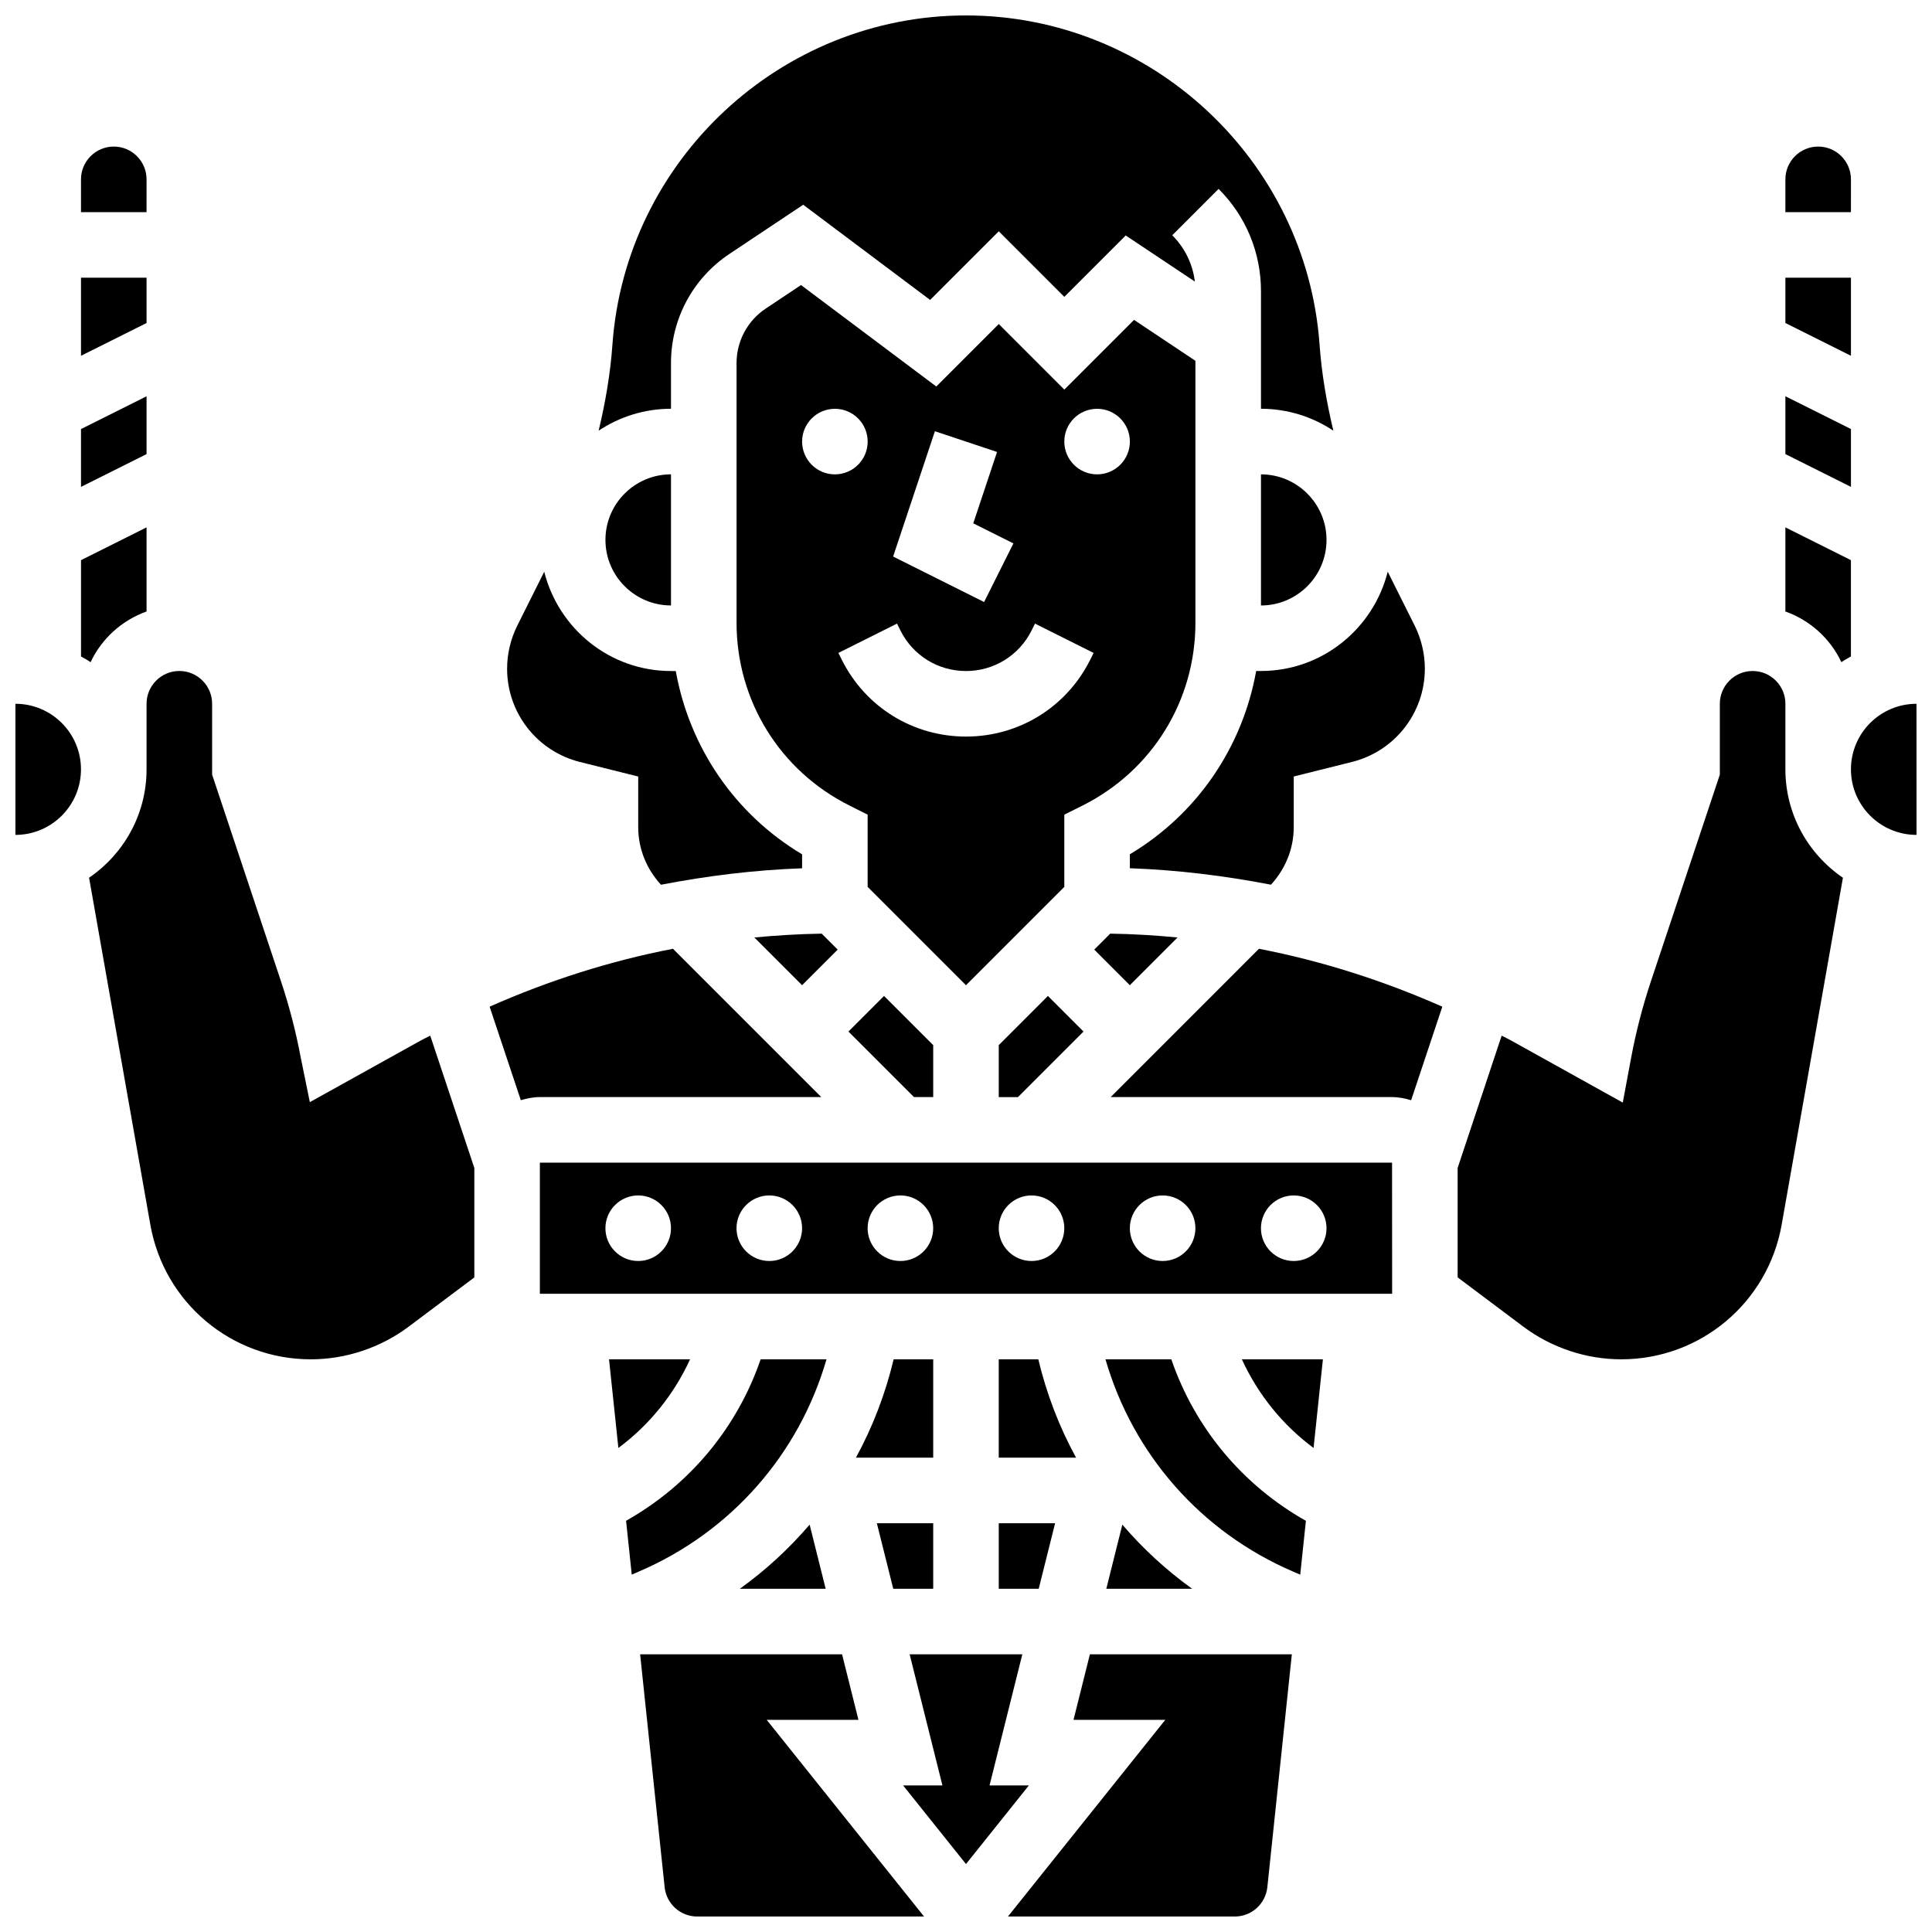
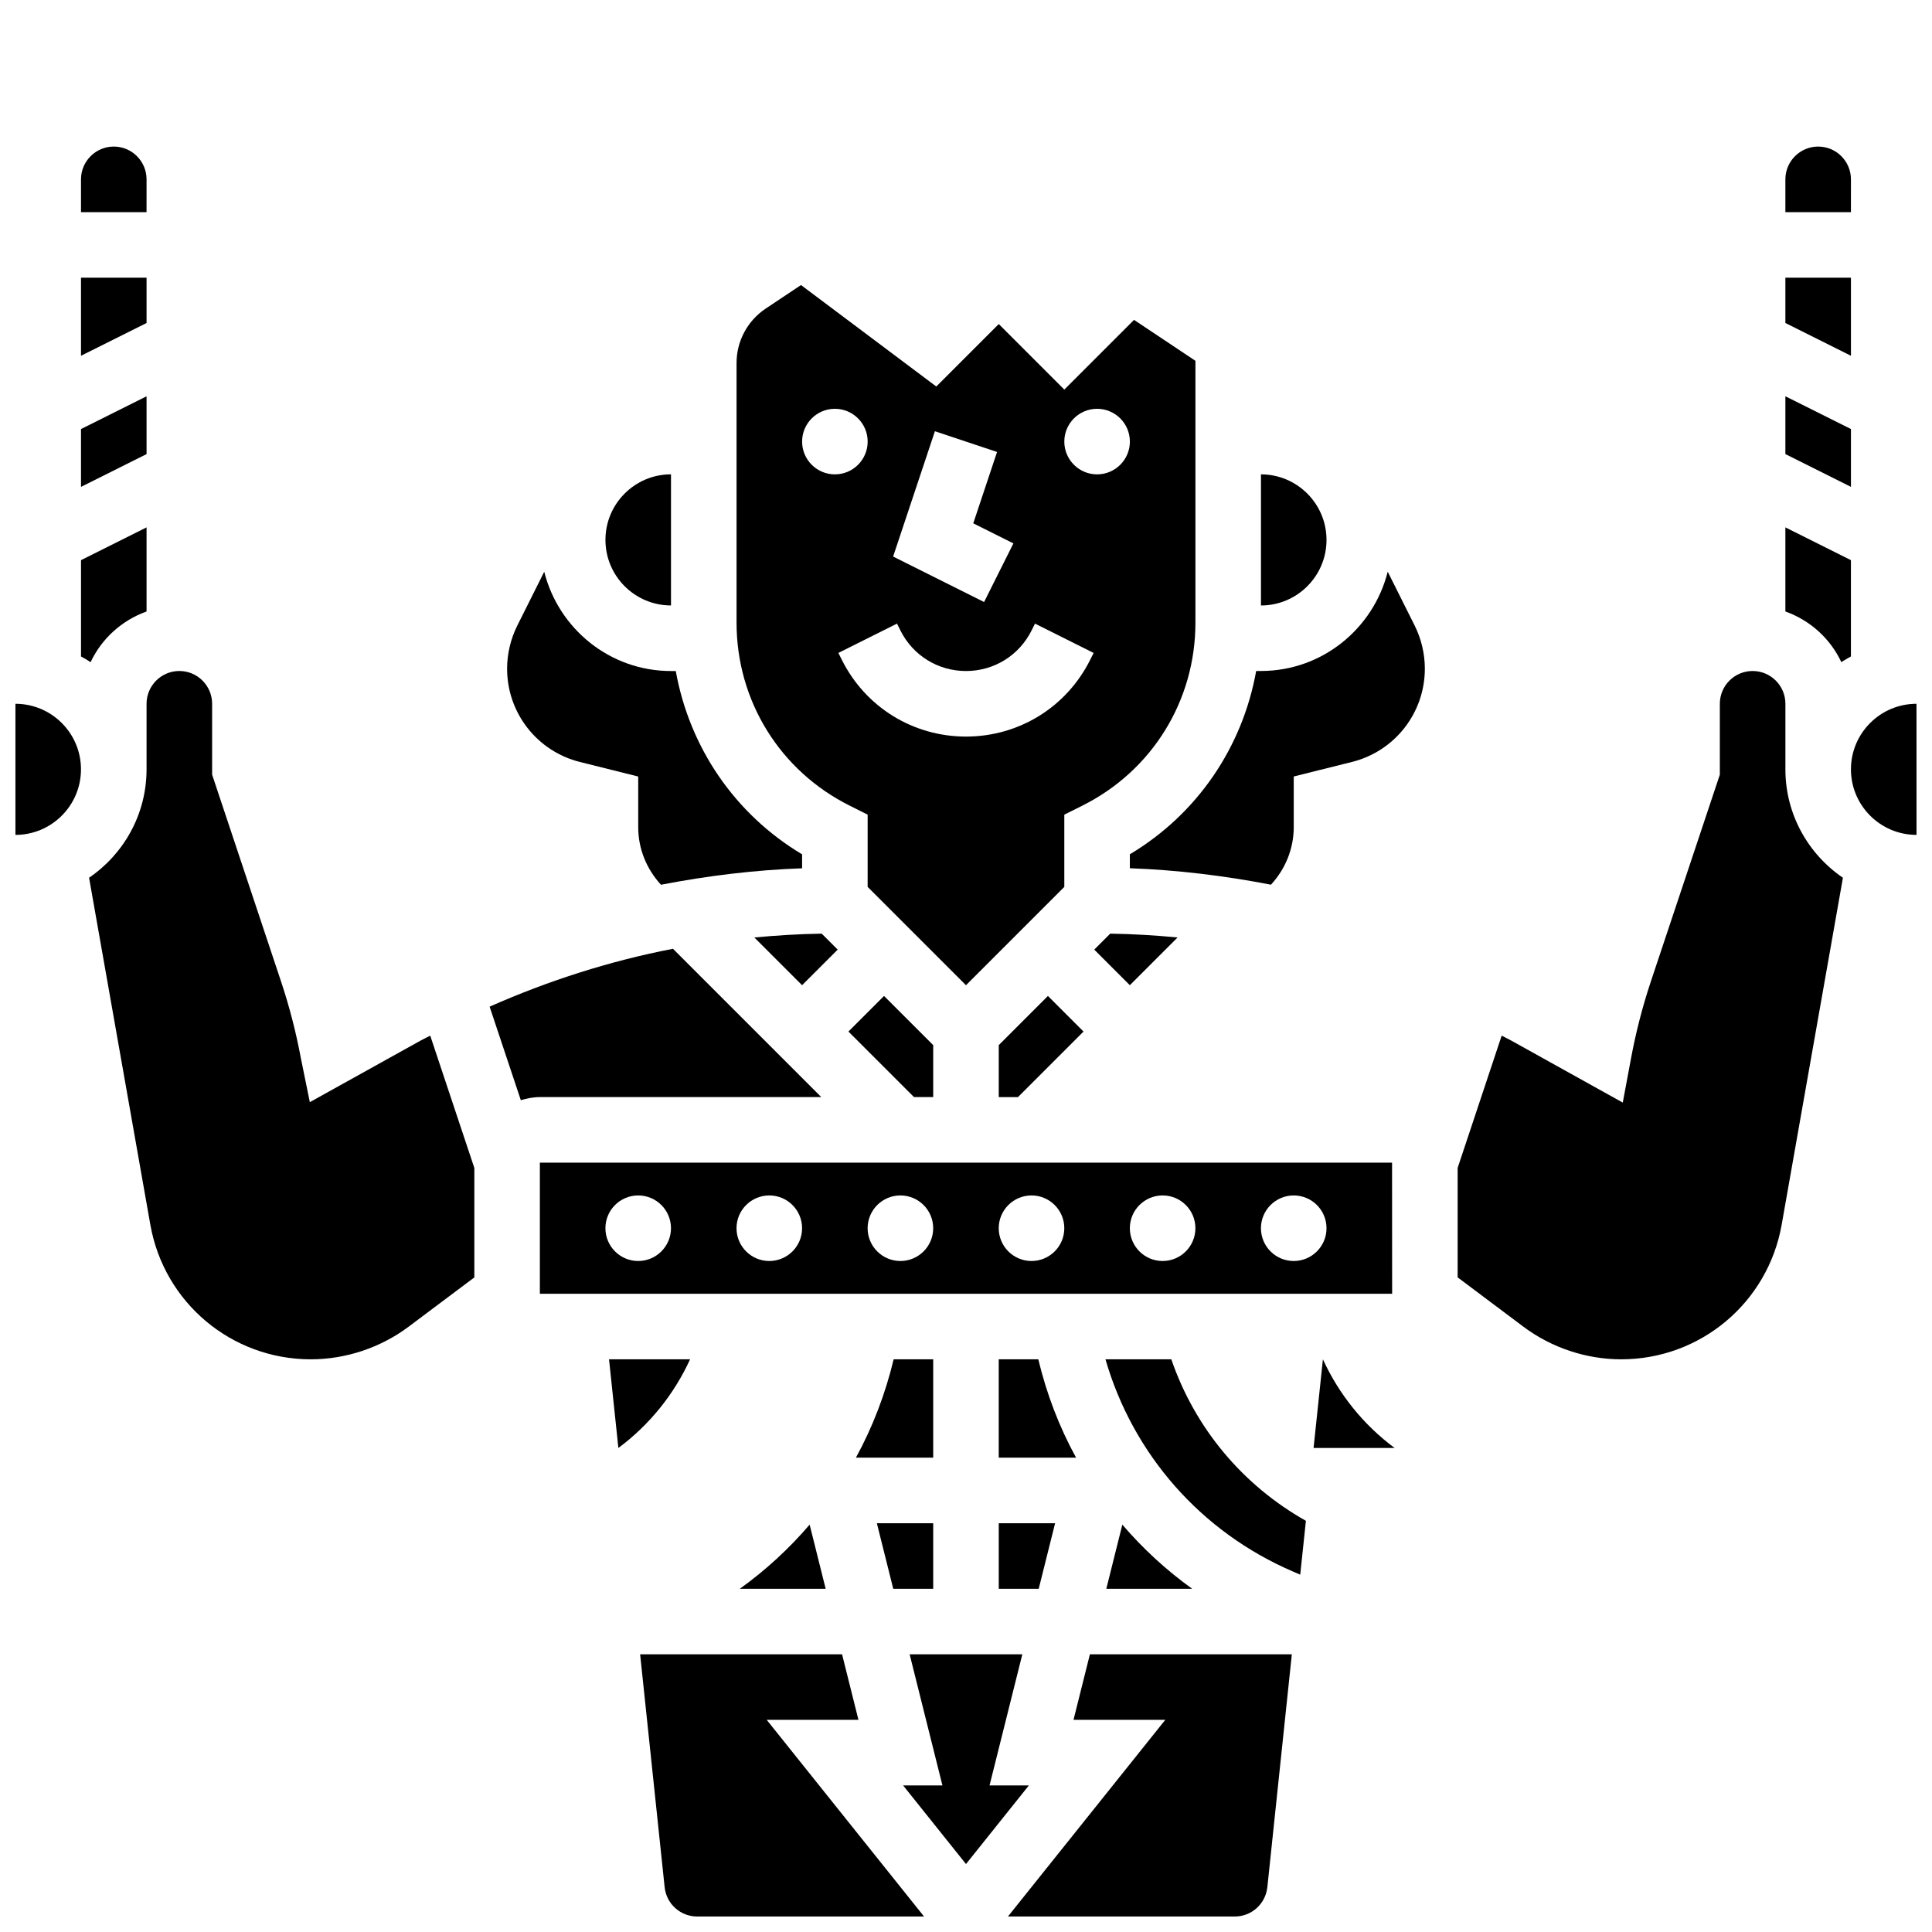
<svg xmlns="http://www.w3.org/2000/svg" width="800px" height="800px" version="1.1" viewBox="144 144 512 512">
  <defs>
    <clipPath id="e">
      <path d="m148.09 330h17.906v36h-17.906z" />
    </clipPath>
    <clipPath id="d">
      <path d="m302 148.09h196v110.91h-196z" />
    </clipPath>
    <clipPath id="c">
      <path d="m634 330h17.902v36h-17.902z" />
    </clipPath>
    <clipPath id="b">
      <path d="m313 582h76v69.902h-76z" />
    </clipPath>
    <clipPath id="a">
      <path d="m411 582h76v69.902h-76z" />
    </clipPath>
  </defs>
  <path d="m182.84 217.59h-17.375v20.691l17.375-8.684z" />
  <path d="m297.69 345.93 15.445 3.859v13.422c0 5.75 2.223 11.102 6.027 15.254 12.324-2.379 24.816-3.91 37.402-4.359v-3.699c-17.867-10.676-29.848-28.371-33.477-48.574l-1.27-0.004c-16.234 0-29.793-11.238-33.59-26.312l-7.148 14.297c-1.754 3.527-2.691 7.469-2.691 11.395 0 11.711 7.941 21.883 19.301 24.723z" />
  <path d="m182.84 249.02-17.375 8.684v15.324l17.375-8.688z" />
  <path d="m182.84 191.53c0-4.785-3.891-8.688-8.688-8.688-4.793 0.004-8.688 3.902-8.688 8.688v8.688h17.371z" />
-   <path d="m363.03 504.23h-17.449c-6.262 18.215-18.867 33.328-35.664 42.789l1.504 14.27 1.859-0.801c24.445-10.484 42.469-31.105 49.75-56.258z" />
  <path d="m321.82 304.45v-34.746c-9.582 0-17.371 7.793-17.371 17.371 0 9.586 7.793 17.375 17.371 17.375z" />
  <g clip-path="url(#e)">
    <path d="m148.09 330.51v34.746c9.582 0 17.371-7.793 17.371-17.371 0-9.582-7.789-17.375-17.371-17.375z" />
  </g>
  <path d="m361.65 434.74-39.305-39.305c-16.711 3.231-33 8.441-48.59 15.34l8.27 24.789c1.605-0.477 3.281-0.824 5.047-0.824z" />
  <path d="m182.84 306.05v-22.289l-17.371 8.688v25.52c0.852 0.496 1.73 0.945 2.535 1.52 2.941-6.254 8.277-11.09 14.836-13.438z" />
  <path d="m255.51 419.74-29.402 16.34-2.398-11.762c-1.27-6.809-3.031-13.629-5.238-20.246l-18.258-54.785v-18.781c0-4.785-3.891-8.688-8.688-8.688-4.793 0-8.688 3.898-8.688 8.688v17.371c0 11.934-6.055 22.473-15.234 28.727l16.234 91.945c3.641 20.672 21.527 35.684 42.52 35.684 9.277 0 18.484-3.074 25.91-8.633l17.434-13.074v-29.004l-11.684-35.059c-0.832 0.434-1.684 0.824-2.508 1.277z" />
  <path d="m326.88 504.23h-21.48l2.477 23.496c8.223-6.109 14.723-14.168 19.004-23.496z" />
  <g clip-path="url(#d)">
-     <path d="m321.82 240.21c0-11.641 5.785-22.445 15.469-28.906l19.57-13.047 33.633 25.227 18.191-18.184 17.371 17.371 16.27-16.27 18.32 12.211c-0.555-4.629-2.641-8.922-5.984-12.266l12.281-12.289c7.246 7.246 11.234 16.871 11.234 27.121v31.148c7.09 0 13.68 2.152 19.18 5.812-1.781-7.469-3.102-15.055-3.656-22.809-3.504-48.914-44.66-87.238-93.699-87.238-49.043 0-90.199 38.324-93.699 87.234-0.547 7.75-1.867 15.34-3.656 22.809 5.496-3.652 12.09-5.809 19.176-5.809z" />
-   </g>
+     </g>
  <path d="m408.68 420.97v13.773h5.09l17.375-17.371-9.434-9.434z" />
  <path d="m460.8 309.04v-69.422l-16.27-10.848-18.473 18.477-17.371-17.371-16.555 16.555-35.855-26.891-9.336 6.227c-4.856 3.231-7.746 8.633-7.746 14.453v68.812c0 20.648 11.473 39.219 29.941 48.453l4.801 2.406v19.145l26.059 26.059 26.059-26.059v-19.145l4.805-2.398c18.469-9.242 29.941-27.805 29.941-48.453zm-69.039-50.762 16.469 5.5-6.305 18.91 10.641 5.316-7.773 15.539-24.105-12.055zm-35.195 2.746c0-4.793 3.891-8.688 8.688-8.688 4.793 0 8.688 3.891 8.688 8.688 0 4.793-3.891 8.688-8.688 8.688s-8.688-3.894-8.688-8.688zm76.344 57.832c-6.269 12.551-18.883 20.344-32.91 20.344s-26.641-7.793-32.91-20.344l-0.91-1.824 15.539-7.773 0.906 1.832c3.309 6.621 9.965 10.738 17.375 10.738s14.062-4.117 17.371-10.734l0.91-1.832 15.539 7.773zm1.832-49.145c-4.793 0-8.688-3.891-8.688-8.688 0-4.793 3.891-8.688 8.688-8.688 4.793 0 8.688 3.891 8.688 8.688 0 4.793-3.891 8.688-8.688 8.688z" />
  <path d="m631.98 319.48c0.809-0.566 1.676-1.016 2.535-1.512v-25.52l-17.371-8.688v22.289c6.559 2.34 11.895 7.176 14.836 13.43z" />
  <path d="m476.9 321.82c-3.629 20.203-15.609 37.898-33.477 48.574v3.699c12.578 0.453 25.078 1.98 37.395 4.359 3.812-4.152 6.035-9.496 6.035-15.254v-13.422l15.445-3.856c11.359-2.84 19.301-13.012 19.301-24.719 0-3.926-0.93-7.871-2.691-11.406l-7.148-14.289c-3.789 15.07-17.348 26.312-33.59 26.312z" />
  <path d="m456.07 392.44c-5.934-0.566-11.875-0.93-17.852-1.016l-4.231 4.231 9.434 9.434z" />
  <path d="m478.17 269.71v34.746c9.582 0 17.371-7.793 17.371-17.371 0-9.586-7.793-17.375-17.371-17.375z" />
  <path d="m386.22 434.74h5.09v-13.773l-13.031-13.031-9.434 9.434z" />
  <path d="m356.56 405.09 9.434-9.434-4.231-4.231c-5.969 0.094-11.918 0.453-17.852 1.016z" />
  <path d="m391.31 504.23h-10.484c-2.207 9.207-5.559 17.945-9.996 26.059h20.48z" />
  <g clip-path="url(#c)">
    <path d="m651.89 330.51c-9.582 0-17.371 7.793-17.371 17.371 0 9.582 7.793 17.371 17.371 17.371h0.008z" />
  </g>
  <path d="m340.06 565.04h22.75l-4.246-16.992c-5.449 6.352-11.625 12.059-18.504 16.992z" />
  <path d="m617.15 347.88v-17.371c0-4.785-3.891-8.688-8.688-8.688-4.793 0-8.688 3.898-8.688 8.688v18.781l-18.277 54.793c-2.199 6.609-3.961 13.43-5.231 20.246l-2.215 11.867-29.594-16.453c-0.816-0.453-1.676-0.844-2.5-1.285l-11.668 35.055v29.004l17.434 13.074c7.426 5.566 16.633 8.641 25.91 8.641 20.996 0 38.879-15.012 42.527-35.676l16.234-91.945c-9.191-6.262-15.246-16.797-15.246-28.73z" />
-   <path d="m492.11 527.73 2.473-23.496h-21.48c4.281 9.328 10.781 17.387 19.008 23.496z" />
+   <path d="m492.11 527.73 2.473-23.496c4.281 9.328 10.781 17.387 19.008 23.496z" />
  <path d="m634.52 217.59h-17.375v12.008l17.375 8.684z" />
-   <path d="m438.34 434.74h74.578c1.762 0 3.441 0.348 5.047 0.832l8.262-24.789c-15.582-6.898-31.879-12.109-48.59-15.348z" />
  <path d="m634.52 191.53c0-4.785-3.891-8.688-8.688-8.688-4.793 0-8.688 3.898-8.688 8.688v8.688h17.371z" />
  <path d="m287.07 452.12v34.746h225.86l-0.02-34.746zm26.059 26.059c-4.793 0-8.688-3.891-8.688-8.688 0-4.793 3.891-8.688 8.688-8.688 4.793 0 8.688 3.891 8.688 8.688-0.004 4.793-3.894 8.688-8.688 8.688zm34.742 0c-4.793 0-8.688-3.891-8.688-8.688 0-4.793 3.891-8.688 8.688-8.688 4.793 0 8.688 3.891 8.688 8.688 0 4.793-3.891 8.688-8.688 8.688zm34.746 0c-4.793 0-8.688-3.891-8.688-8.688 0-4.793 3.891-8.688 8.688-8.688 4.793 0 8.688 3.891 8.688 8.688 0 4.793-3.891 8.688-8.688 8.688zm34.746 0c-4.793 0-8.688-3.891-8.688-8.688 0-4.793 3.891-8.688 8.688-8.688 4.793 0 8.688 3.891 8.688 8.688 0 4.793-3.894 8.688-8.688 8.688zm34.746 0c-4.793 0-8.688-3.891-8.688-8.688 0-4.793 3.891-8.688 8.688-8.688 4.793 0 8.688 3.891 8.688 8.688-0.004 4.793-3.894 8.688-8.688 8.688zm34.742 0c-4.793 0-8.688-3.891-8.688-8.688 0-4.793 3.891-8.688 8.688-8.688 4.793 0 8.688 3.891 8.688 8.688 0 4.793-3.891 8.688-8.688 8.688z" />
  <path d="m454.41 504.23h-17.449c7.277 25.156 25.293 45.777 49.754 56.27l1.859 0.801 1.504-14.27c-16.801-9.473-29.406-24.586-35.668-42.801z" />
  <path d="m406.24 617.15 8.688-34.742h-29.863l8.688 34.742h-10.426l16.672 20.84 16.668-20.84z" />
  <path d="m391.31 565.04v-17.371h-14.934l4.344 17.371z" />
  <path d="m441.43 548.05-4.246 16.988h22.75c-6.879-4.934-13.055-10.641-18.504-16.988z" />
  <g clip-path="url(#b)">
    <path d="m371.5 599.78-4.344-17.371h-53.516l6.496 61.707c0.469 4.438 4.18 7.781 8.645 7.781h60.102l-41.695-52.117z" />
  </g>
  <path d="m634.52 257.7-17.375-8.684v15.32l17.375 8.688z" />
  <path d="m419.16 504.23h-10.484v26.059h20.492c-4.449-8.113-7.801-16.852-10.008-26.059z" />
  <path d="m408.68 565.04h10.59l4.344-17.371h-14.934z" />
  <g clip-path="url(#a)">
    <path d="m428.49 599.78h24.32l-41.695 52.117h60.102c4.465 0 8.164-3.344 8.645-7.781l6.488-61.707h-53.516z" />
  </g>
</svg>